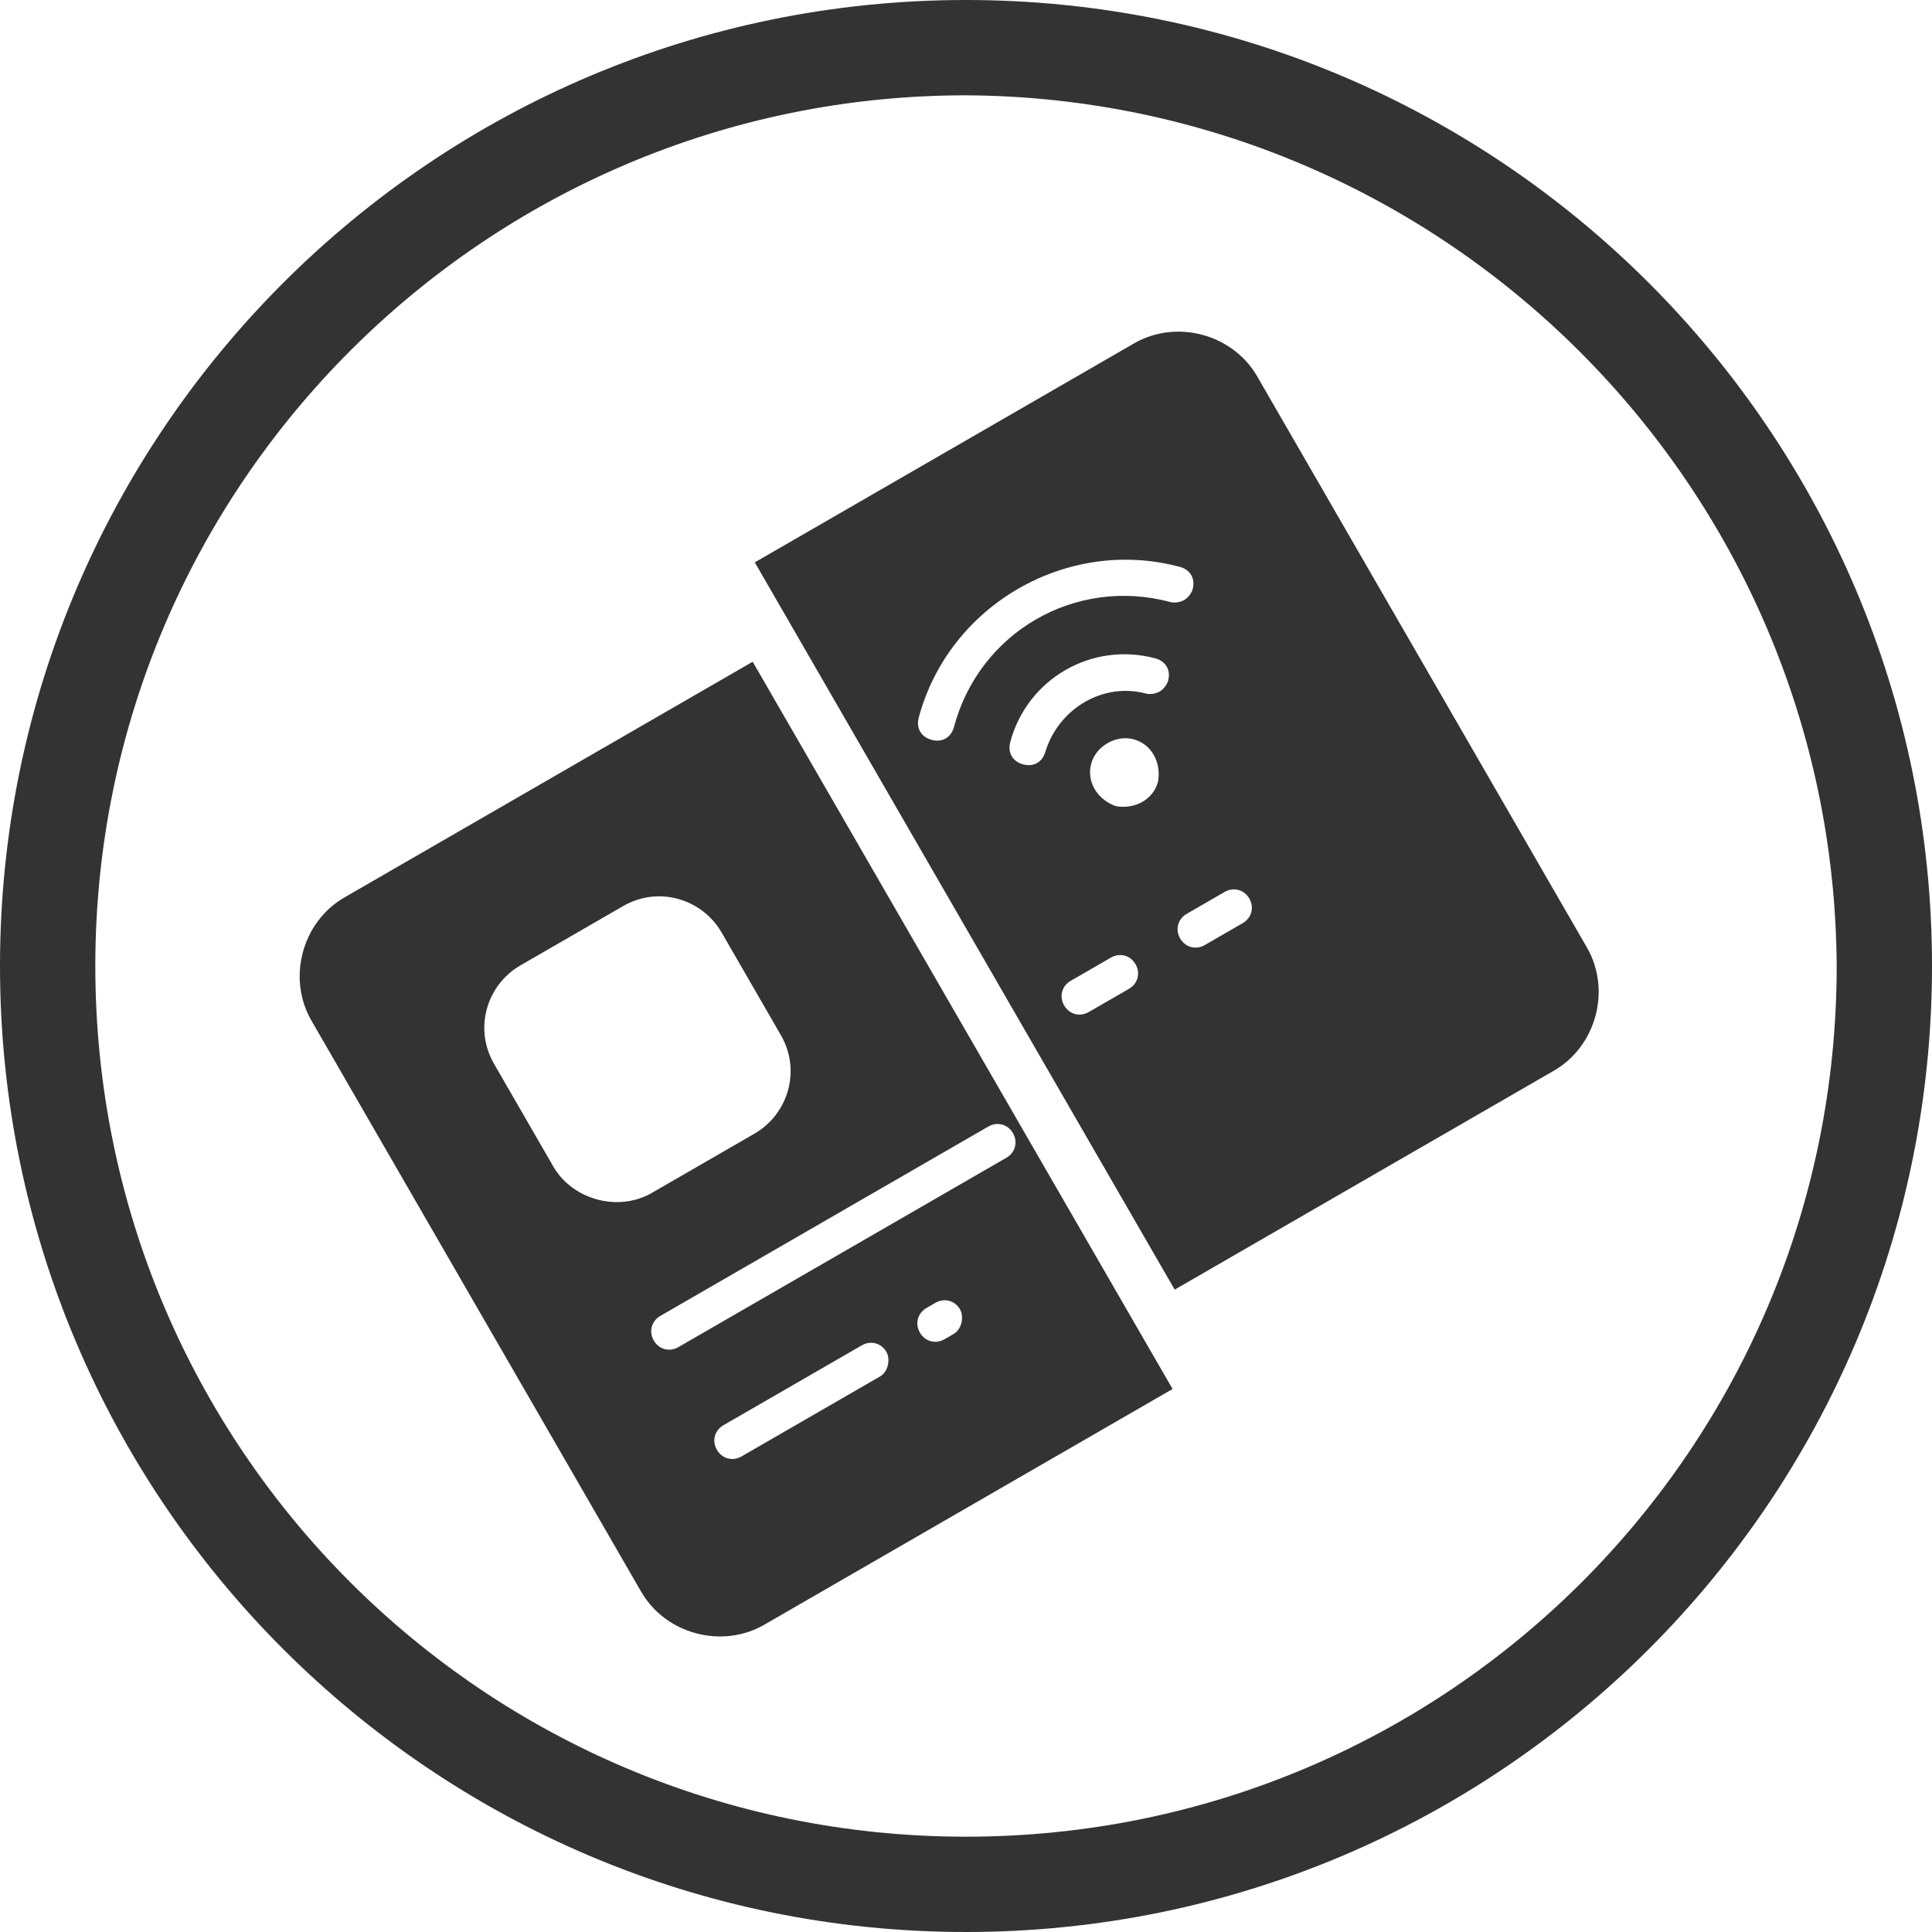
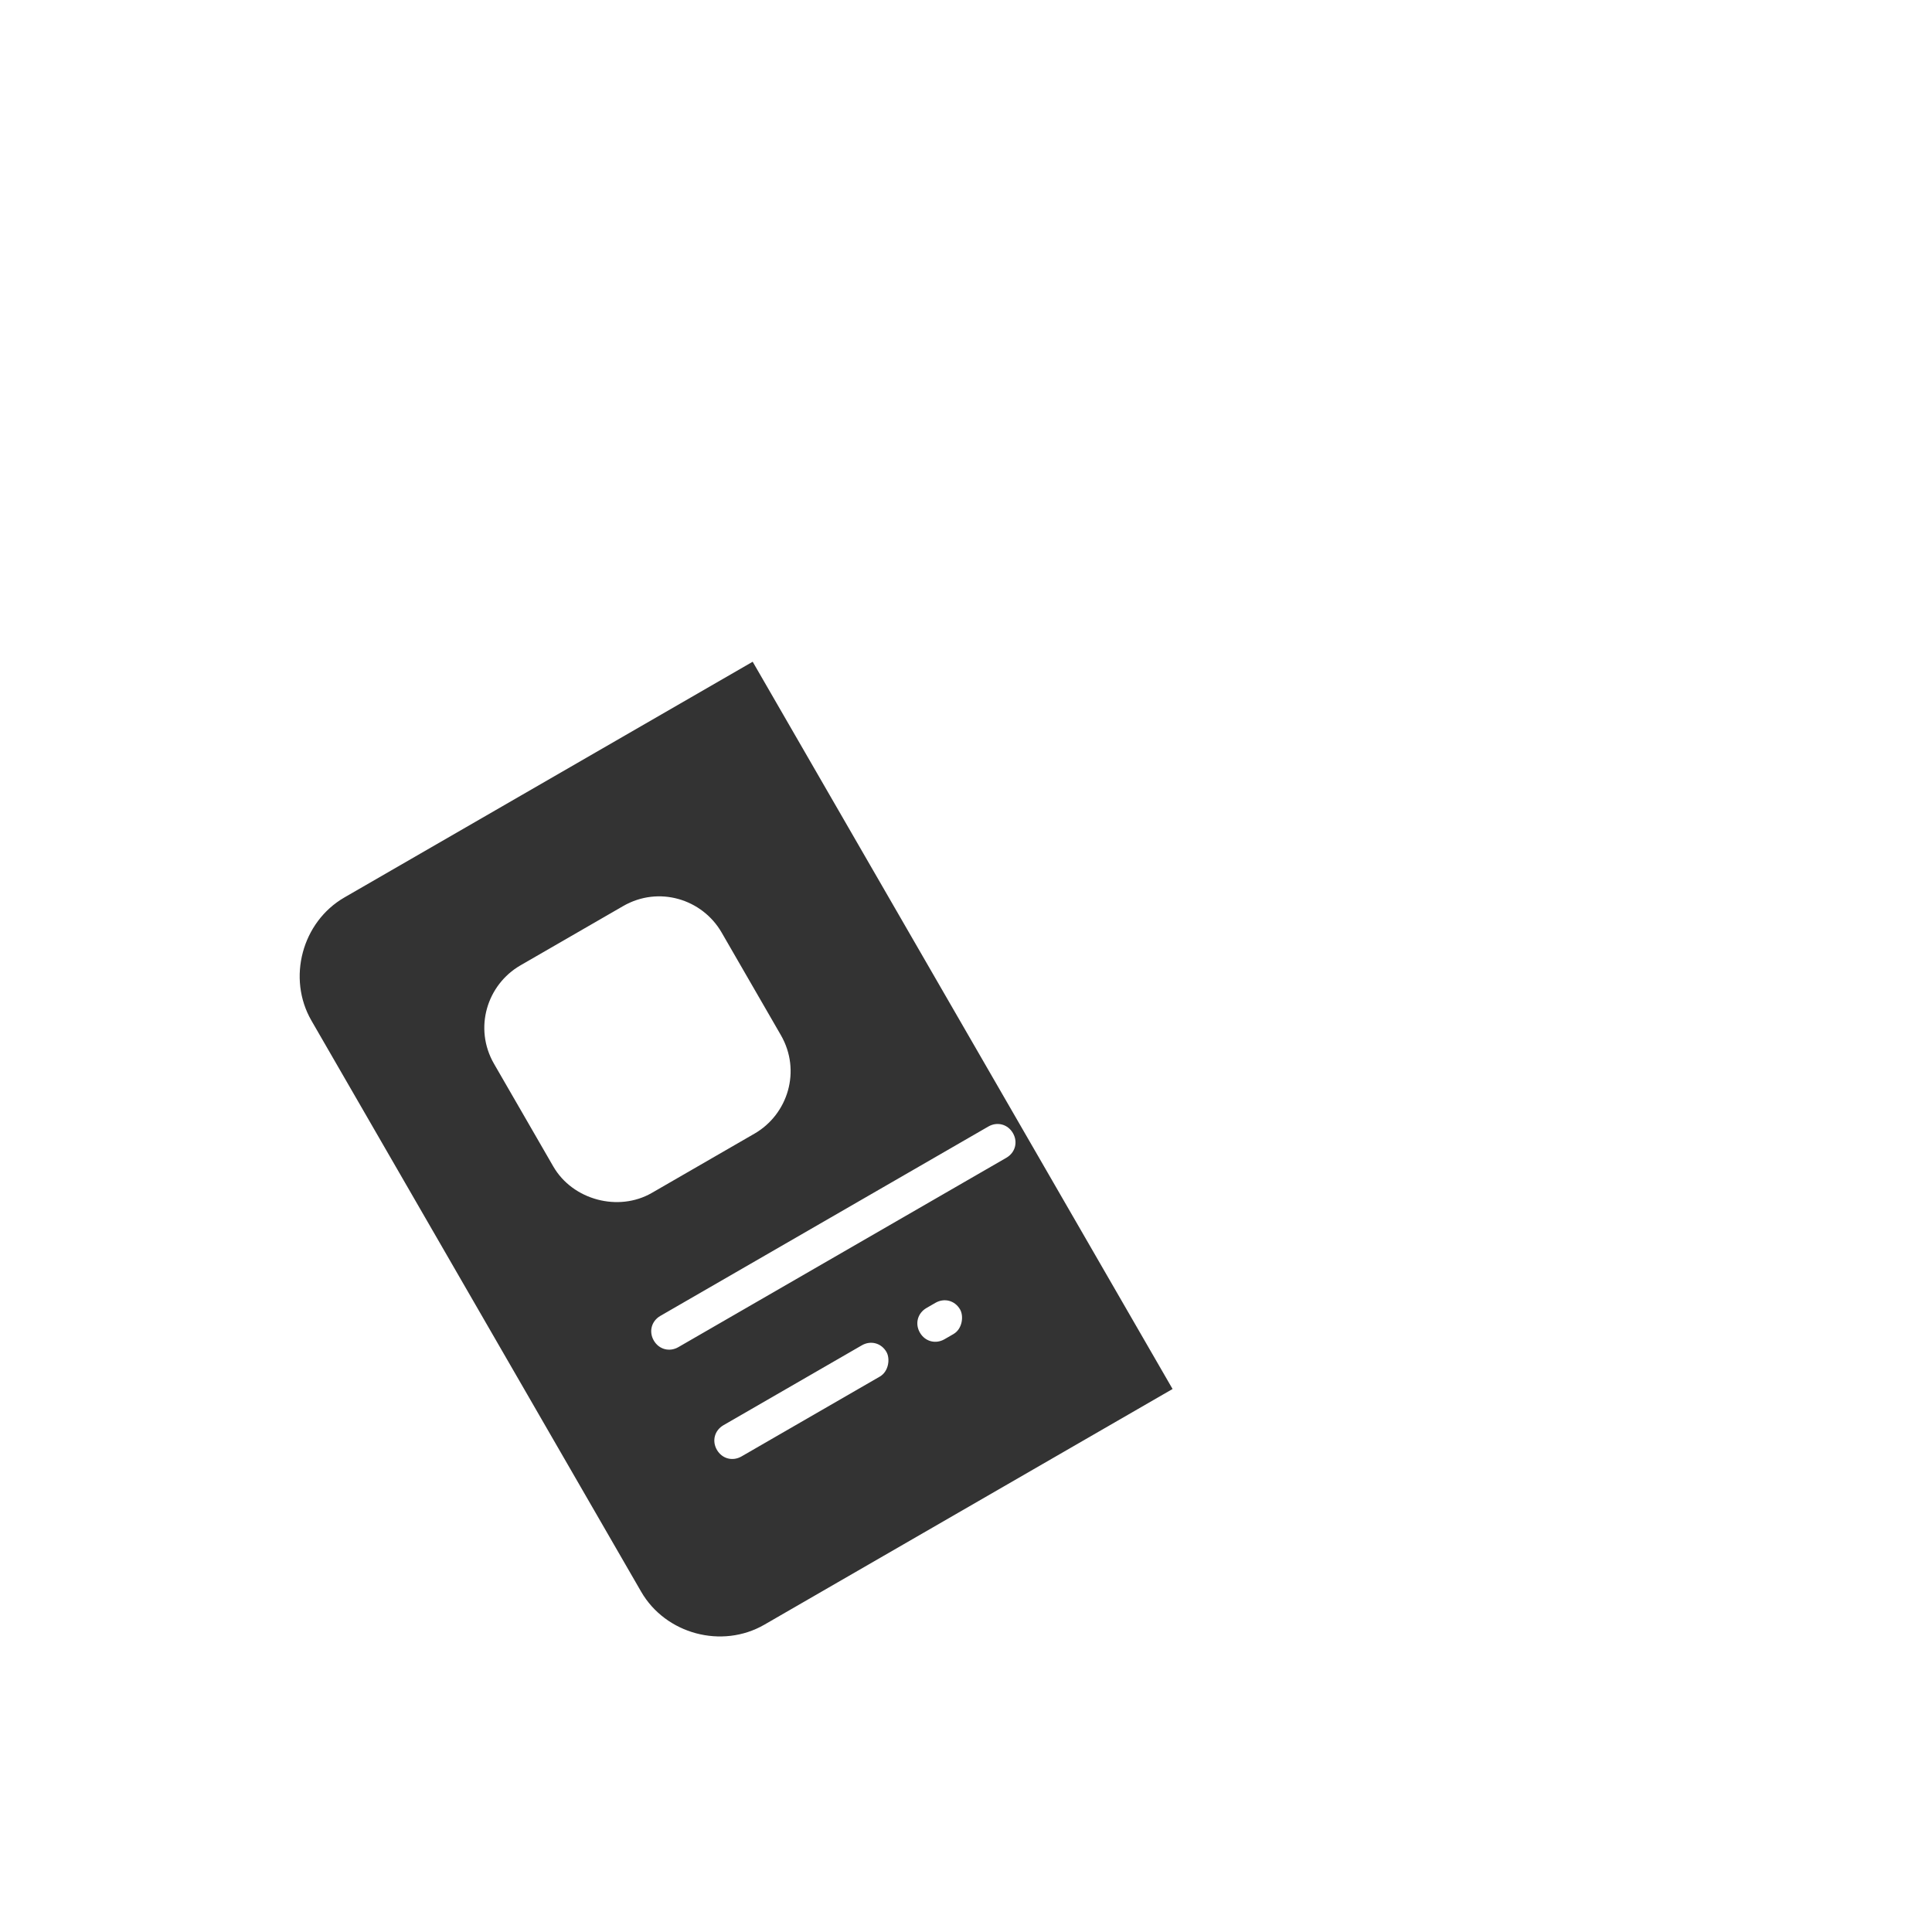
<svg xmlns="http://www.w3.org/2000/svg" id="Layer_1" viewBox="0 0 75 75">
  <style>.st0{fill:#333}</style>
  <g id="Group_27" transform="translate(989.555 -4044.229)">
    <g id="Group_22" transform="translate(-989.555 4044.229)">
      <g id="Group_10">
-         <path id="Path_15" class="st0" d="M37.5 75C16.8 75 0 58.2 0 37.5S16.8 0 37.5 0 75 16.8 75 37.5 58.2 75 37.5 75zm0-71.3C18.9 3.7 3.7 18.8 3.7 37.5s15.1 33.8 33.8 33.8 33.8-15.1 33.8-33.8C71.2 18.9 56.1 3.8 37.5 3.7z" />
-       </g>
+         </g>
    </g>
    <g id="Group_23" transform="rotate(-30 7143.609 3869.544)">
      <path id="Path_44" class="st0" d="M6.9-8.9C5-8.9 3.4-7.3 3.4-5.4v25.6c0 1.9 1.6 3.5 3.5 3.5h18.3V-8.9H6.9zM8.7-.4c0-1.6 1.3-2.8 2.8-2.8h4.6c1.6 0 2.8 1.3 2.8 2.8v4.6c0 1.6-1.3 2.8-2.8 2.8h-4.6C10 7 8.7 5.7 8.7 4.2V-.4zm6.9 18H9.4c-.4 0-.7-.3-.7-.7 0-.4.3-.7.7-.7h6.2c.4 0 .7.3.7.7 0 .3-.3.7-.7.7zm3.3 0h-.4c-.4 0-.7-.3-.7-.7 0-.4.3-.7.7-.7h.4c.4 0 .7.3.7.7 0 .3-.3.7-.7.7zm5.2-4.9H9.4c-.4 0-.7-.3-.7-.7 0-.4.3-.7.7-.7h14.7c.4 0 .7.3.7.7 0 .4-.3.7-.7.7z" />
-       <path id="Path_45" class="st0" d="M44.2-12.2h-17v32.6h17c1.9 0 3.5-1.6 3.5-3.5V-8.7c0-1.9-1.6-3.5-3.5-3.5zM31.5 9.4h-1.8c-.4 0-.7-.3-.7-.7 0-.4.3-.7.7-.7h1.8c.4 0 .7.3.7.7 0 .4-.3.7-.7.7zm5.1 0h-1.7c-.4 0-.7-.3-.7-.7 0-.4.3-.7.7-.7h1.7c.4 0 .7.3.7.7 0 .4-.3.7-.7.7zm-2-8.3c.5-.5 1.4-.5 1.9 0s.5 1.3 0 1.9c-.5.5-1.3.5-1.9 0-.5-.6-.5-1.4 0-1.9zM38.3 0c-.2 0-.4-.1-.5-.2-1.2-1.2-3.2-1.2-4.5 0-.3.3-.7.3-1 0-.3-.3-.3-.7 0-1C34.1-3 37-3 38.8-1.2c.3.3.3.7 0 1-.1.1-.3.2-.5.2zm2.6-2.6c-.2 0-.4-.1-.5-.2-2.7-2.7-7-2.7-9.7 0-.3.3-.7.3-1 0-.3-.3-.3-.7 0-1 3.2-3.2 8.5-3.2 11.7 0 .3.3.3.7 0 1-.1.1-.3.2-.5.2z" />
    </g>
  </g>
</svg>